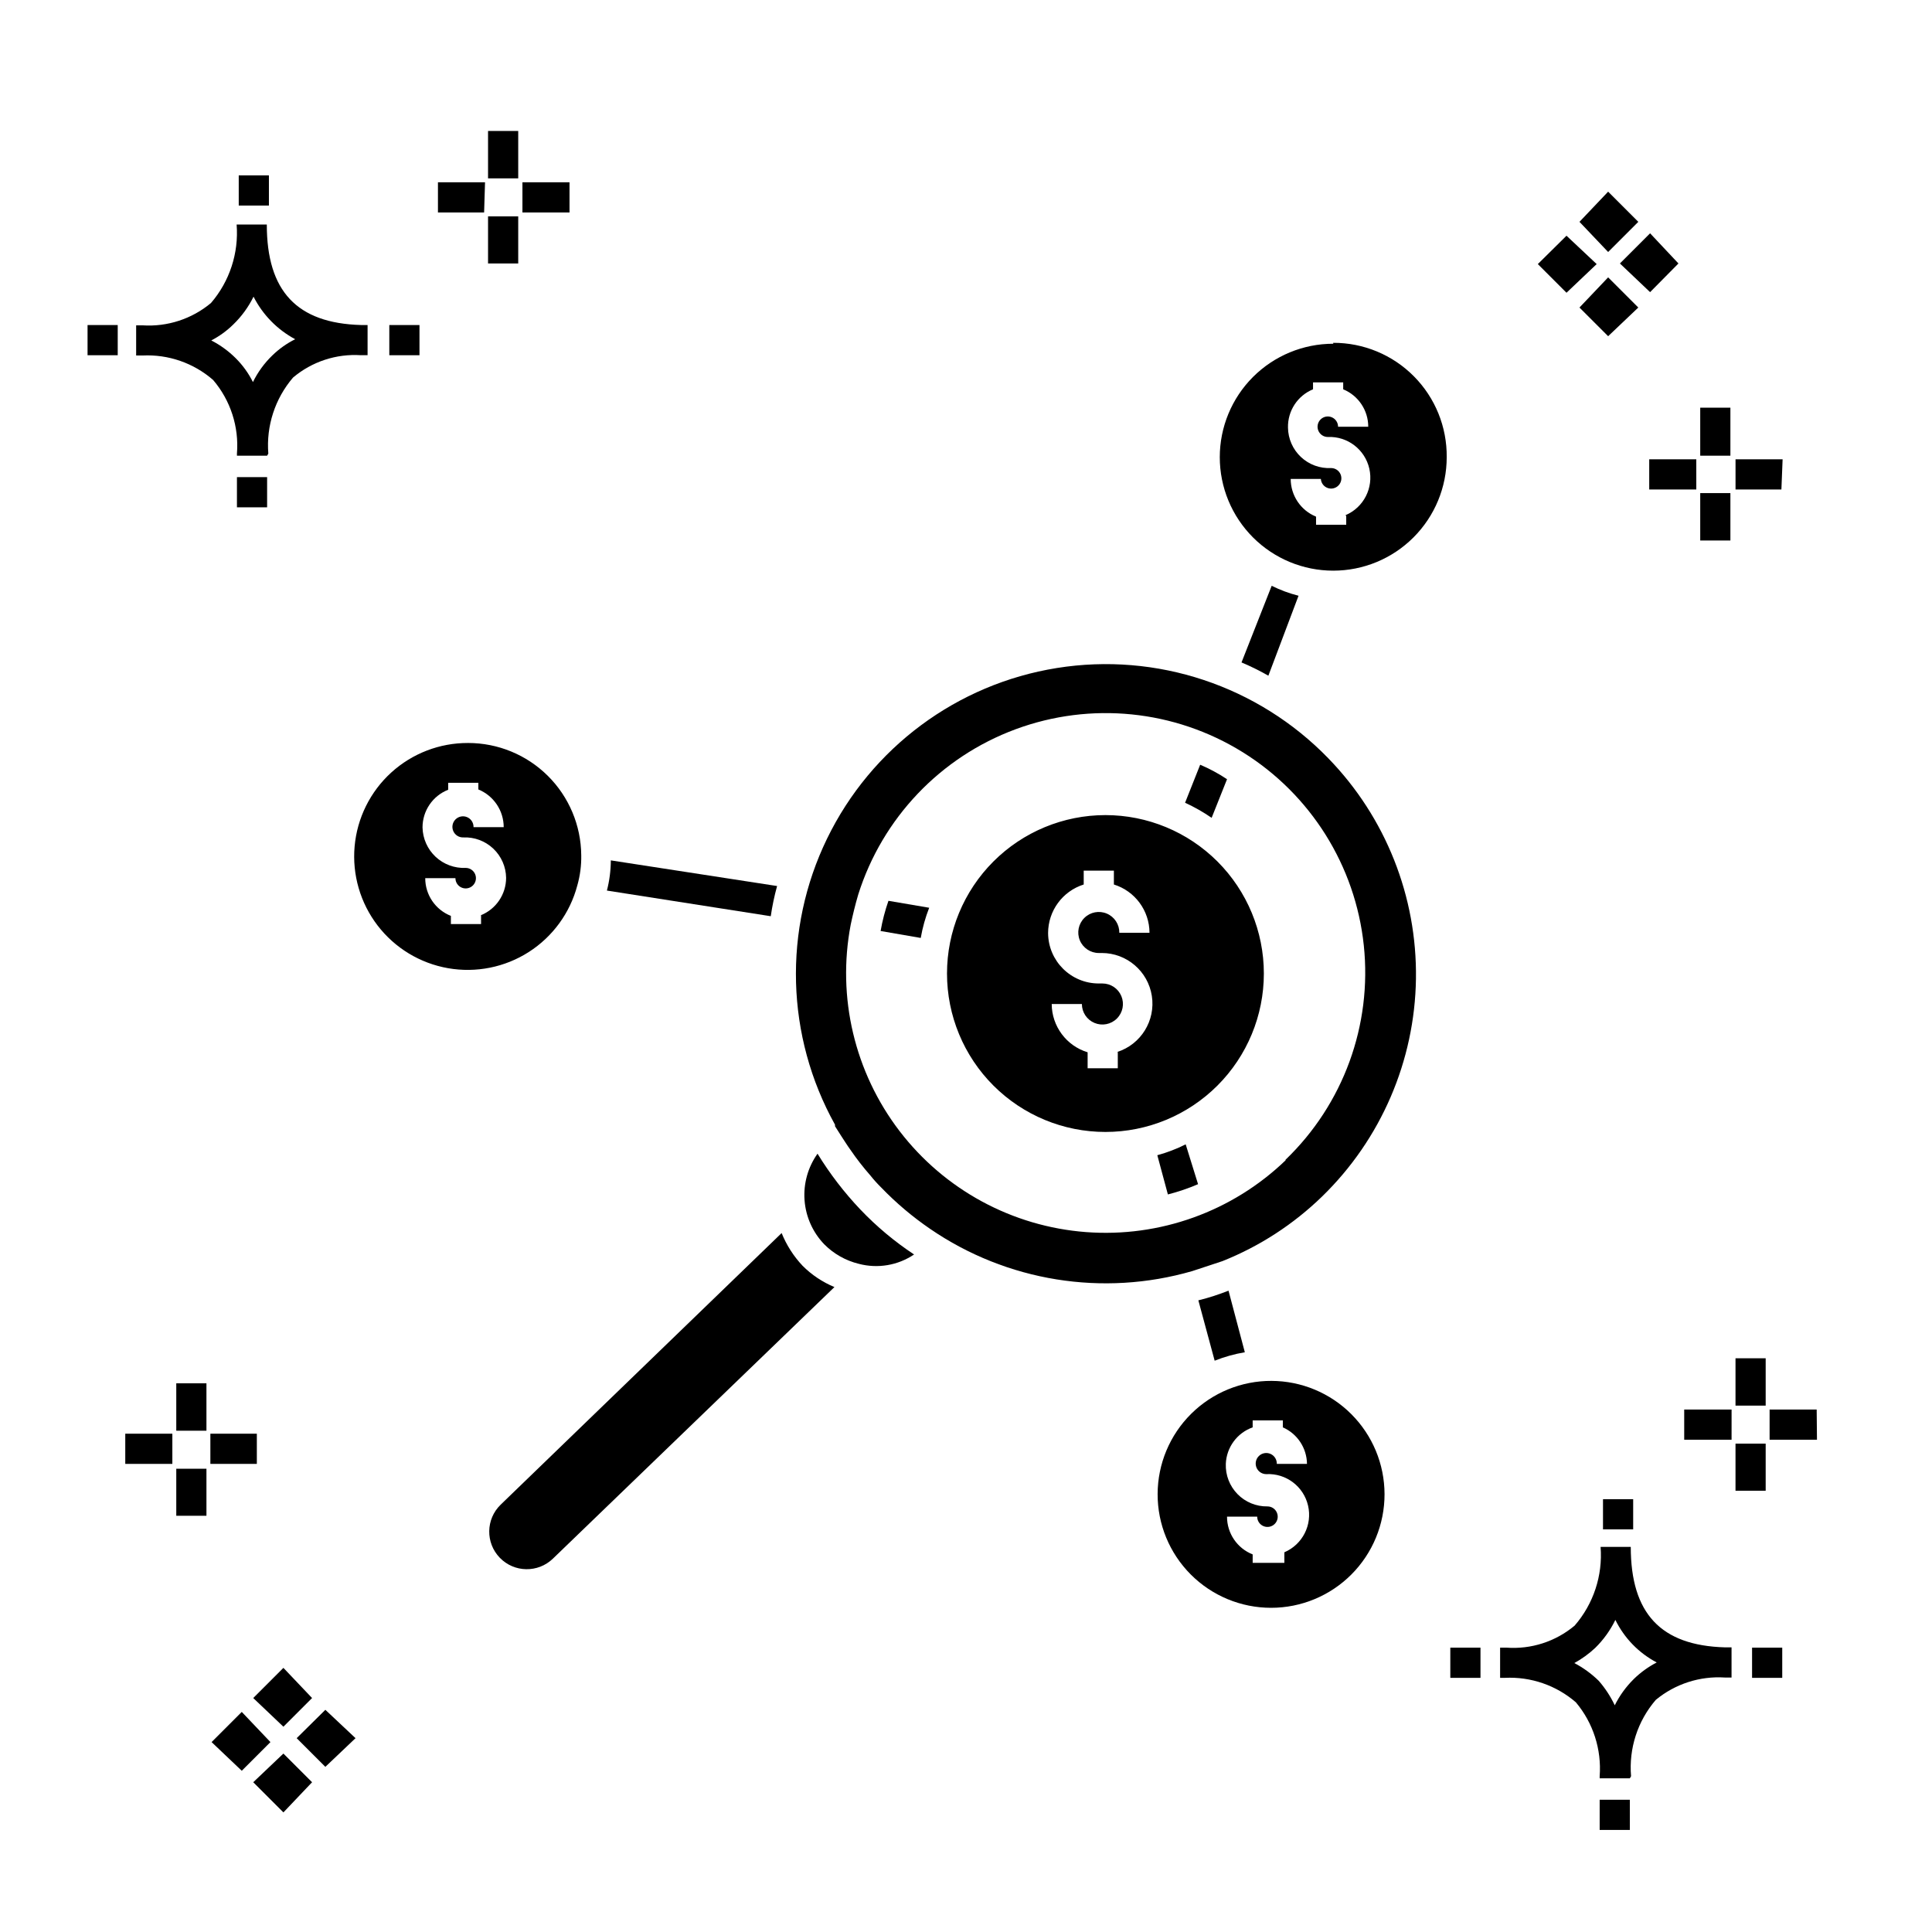
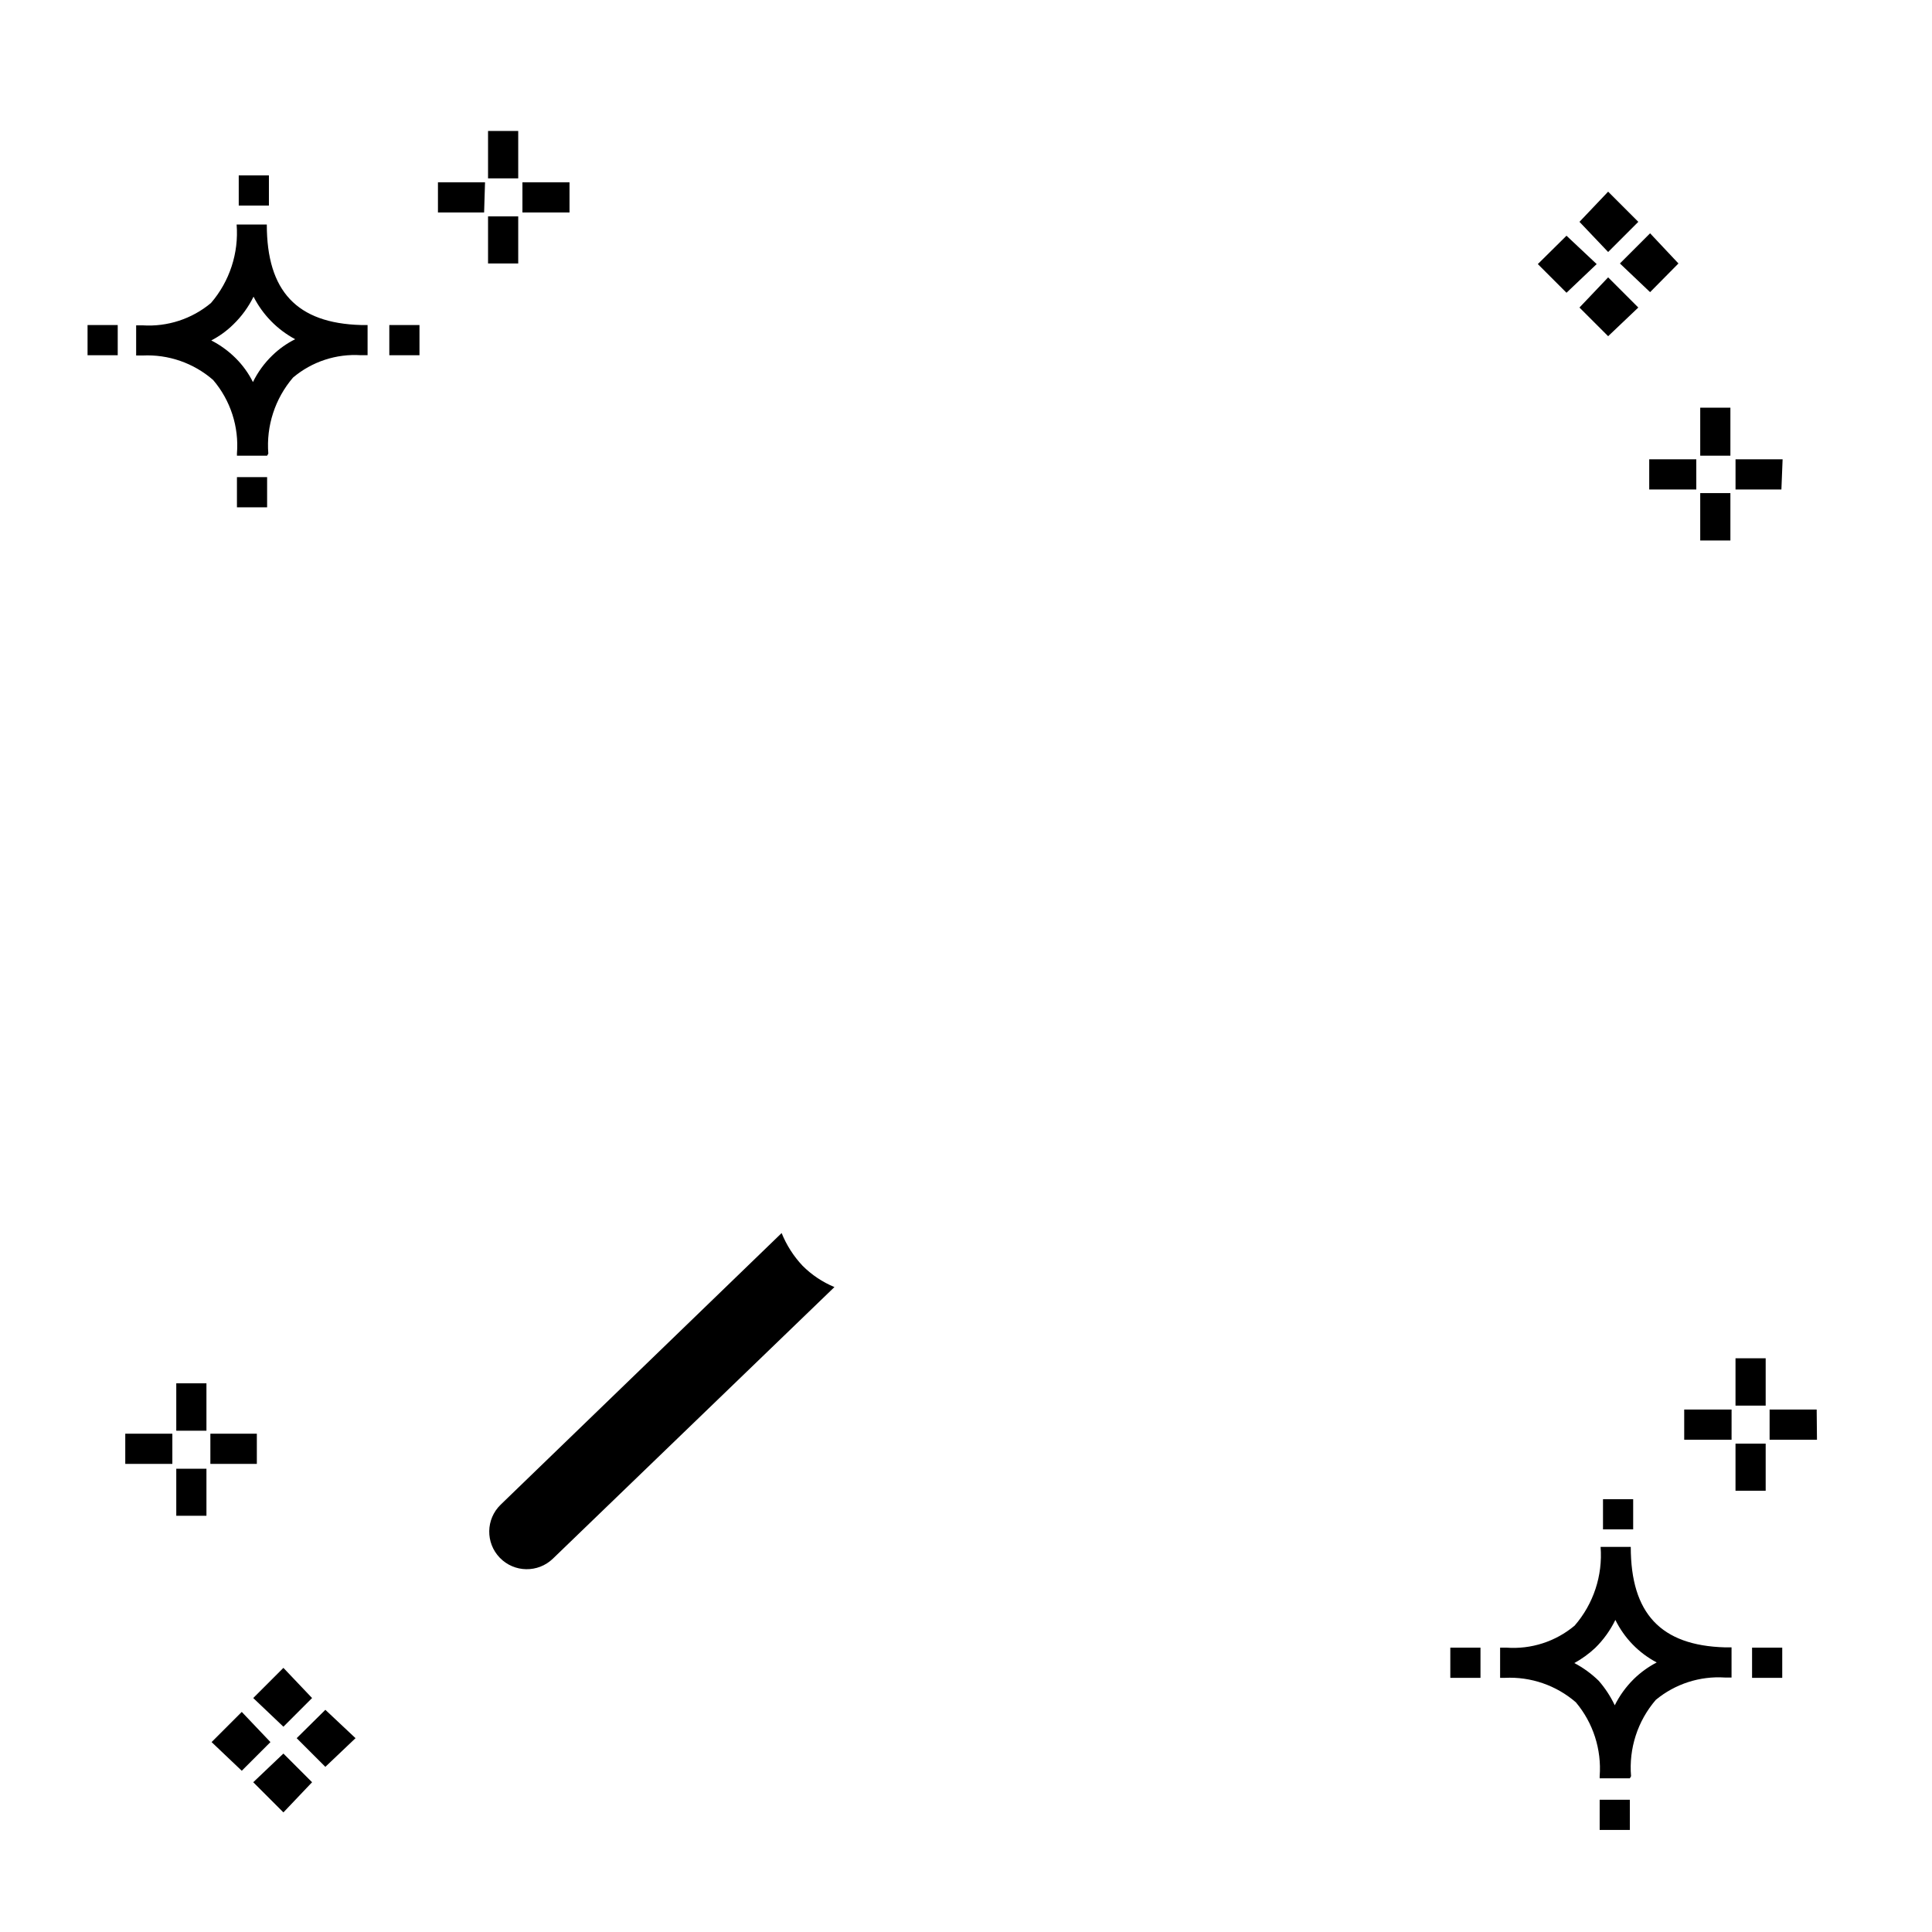
<svg xmlns="http://www.w3.org/2000/svg" fill="#000000" width="800px" height="800px" version="1.1" viewBox="144 144 512 512">
  <g>
-     <path d="m386.24 476.45c-4.293 2.894-9.625 3.797-14.633 2.481-3.488-0.848-6.672-2.648-9.195-5.199-3.039-3.168-4.879-7.301-5.199-11.68-0.32-4.379 0.895-8.73 3.438-12.312 3.258 5.316 7.062 10.277 11.355 14.797 4.281 4.496 9.059 8.492 14.234 11.914z" />
    <path d="m356.66 479.41c2.422 2.434 5.301 4.363 8.477 5.676l-74.613 71.973c-3.953 3.82-10.254 3.715-14.074-0.238-3.82-3.953-3.715-10.254 0.238-14.074l74.453-71.973c1.289 3.195 3.16 6.121 5.519 8.637z" />
-     <path d="m496.04 344.98c-18.645-19.246-45.508-28.184-71.965-23.949-26.461 4.238-49.188 21.113-60.895 45.215-11.707 24.105-10.922 52.402 2.109 75.816v0.398l1.68 2.641c0.801 1.199 1.52 2.398 2.398 3.598 1.617 2.371 3.379 4.641 5.277 6.797 0.895 1.125 1.855 2.191 2.879 3.199 3.934 4.086 8.273 7.754 12.953 10.957 20.324 13.941 45.824 18.047 69.496 11.195l7.996-2.641c9.832-3.922 18.797-9.738 26.391-17.113 15.617-15.176 24.566-35.934 24.883-57.707 0.312-21.777-8.031-42.785-23.203-58.406zm-11.355 106.52c-14.117 13.582-33.355 20.496-52.887 19.016-19.535-1.484-37.508-11.223-49.414-26.781-11.902-15.555-16.609-35.449-12.938-54.691 0.559-2.641 1.199-5.277 2-7.996 6.394-20.25 21.781-36.414 41.695-43.789 19.914-7.375 42.117-5.137 60.16 6.062 18.043 11.199 29.898 30.105 32.121 51.223 2.227 21.121-5.43 42.082-20.738 56.797z" />
-     <path d="m436.95 360.01c-11.137 0-21.816 4.426-29.688 12.297-7.875 7.875-12.297 18.555-12.297 29.688 0 11.137 4.422 21.816 12.297 29.688 7.871 7.875 18.551 12.297 29.688 12.297 11.133 0 21.812-4.422 29.688-12.297 7.871-7.871 12.297-18.551 12.297-29.688 0-11.133-4.426-21.812-12.297-29.688-7.875-7.871-18.555-12.297-29.688-12.297zm3.277 62.777v4.32h-7.996v-4.238c-5.633-1.719-9.492-6.906-9.516-12.797h7.996c0 2.199 1.324 4.184 3.356 5.023 2.035 0.844 4.371 0.379 5.926-1.18 1.559-1.555 2.023-3.891 1.18-5.926-0.84-2.031-2.824-3.356-5.023-3.356h-0.961c-7.387 0-13.391-5.965-13.434-13.355 0.004-5.891 3.82-11.098 9.438-12.875v-3.68h7.996v3.68c5.602 1.746 9.422 6.926 9.438 12.797h-7.996c0.031-2.207-1.273-4.215-3.305-5.082-2.027-0.867-4.379-0.422-5.949 1.129-1.574 1.547-2.055 3.891-1.219 5.934 0.84 2.043 2.828 3.375 5.031 3.375h0.801c6.617 0.012 12.242 4.836 13.258 11.371 1.016 6.539-2.879 12.844-9.18 14.859zm-172.18-81.887c-7.531-0.031-14.805 2.766-20.375 7.84-5.566 5.074-9.027 12.055-9.695 19.562-0.668 7.504 1.504 14.984 6.09 20.965 4.586 5.977 11.246 10.016 18.668 11.316 7.422 1.301 15.062-0.23 21.406-4.293 6.344-4.066 10.934-10.363 12.855-17.645 0.738-2.602 1.09-5.297 1.039-8-0.062-7.91-3.25-15.477-8.867-21.051-5.617-5.57-13.207-8.695-21.121-8.695zm3.438 45.664v2.32h-7.996v-2.164c-4.106-1.613-6.805-5.582-6.797-9.996h8c0 1.102 0.66 2.094 1.676 2.512 1.016 0.422 2.188 0.188 2.965-0.59 0.777-0.777 1.008-1.945 0.59-2.961-0.422-1.016-1.414-1.68-2.512-1.68-2.949 0.129-5.824-0.934-7.977-2.949-2.152-2.019-3.398-4.816-3.461-7.766-0.008-4.414 2.688-8.383 6.797-9.996v-1.84h7.996v1.758c4.062 1.66 6.719 5.609 6.719 9.996h-7.996c0.031-1.145-0.637-2.195-1.691-2.648-1.051-0.453-2.273-0.219-3.086 0.594-0.812 0.809-1.047 2.031-0.59 3.086 0.453 1.051 1.5 1.723 2.648 1.688 2.938-0.129 5.805 0.938 7.945 2.957s3.371 4.82 3.41 7.762c-0.012 4.363-2.668 8.285-6.719 9.914zm209.52 123.39 0.004-0.004c-7.988-0.043-15.664 3.094-21.336 8.723-5.672 5.625-8.871 13.277-8.891 21.266-0.023 7.988 3.137 15.656 8.777 21.312s13.301 8.836 21.289 8.836c7.988 0 15.648-3.18 21.289-8.836s8.801-13.324 8.781-21.312c-0.023-7.945-3.188-15.562-8.809-21.18-5.617-5.621-13.234-8.789-21.18-8.809zm3.363 45.98v2.238h-8.398v-2.238c-4.106-1.617-6.805-5.586-6.797-10h7.996c0 1.102 0.664 2.094 1.68 2.516 1.016 0.418 2.188 0.188 2.965-0.59 0.777-0.777 1.008-1.949 0.586-2.965-0.418-1.016-1.41-1.68-2.512-1.68-2.981 0.047-5.852-1.133-7.938-3.266-2.086-2.133-3.207-5.027-3.098-8.008 0.172-4.379 2.992-8.211 7.117-9.676v-1.84h7.996v1.84c3.848 1.691 6.348 5.473 6.398 9.676h-7.996c0.031-1.141-0.629-2.184-1.672-2.644-1.043-0.457-2.258-0.238-3.074 0.555-0.82 0.797-1.074 2.004-0.645 3.062 0.426 1.055 1.453 1.746 2.594 1.746 5.227-0.273 9.898 3.242 11.078 8.344 1.184 5.102-1.465 10.316-6.281 12.367zm12.957-320.84h-0.004c-7.973 0-15.621 3.168-21.262 8.805-5.637 5.641-8.805 13.289-8.805 21.262 0 7.977 3.168 15.625 8.805 21.262 5.641 5.641 13.289 8.809 21.262 8.809 7.977 0 15.625-3.168 21.262-8.809 5.641-5.637 8.809-13.285 8.809-21.262 0.086-8.02-3.047-15.742-8.699-21.438-5.648-5.699-13.348-8.891-21.371-8.871zm3.438 45.742v2.238h-7.996v-2.16h-0.004c-4.062-1.656-6.715-5.606-6.715-9.996h7.996c0.062 1.086 0.766 2.027 1.785 2.398 1.02 0.371 2.16 0.098 2.906-0.691 0.746-0.789 0.949-1.941 0.52-2.941-0.426-0.996-1.406-1.641-2.492-1.645-2.953 0.152-5.84-0.902-7.996-2.922-2.16-2.023-3.398-4.836-3.438-7.793-0.102-4.434 2.535-8.469 6.637-10.156v-1.84h7.996v1.84c4.019 1.656 6.641 5.57 6.637 9.918h-7.996c0-1.102-0.664-2.094-1.68-2.512-1.016-0.422-2.184-0.191-2.961 0.59-0.777 0.777-1.012 1.945-0.59 2.961 0.422 1.016 1.41 1.68 2.512 1.68 5.211-0.23 9.84 3.301 11 8.387 1.16 5.086-1.484 10.273-6.281 12.324z" />
-     <path d="m481.01 299.24-7.996 20.312c2.441 1.027 4.816 2.199 7.117 3.516l7.996-21.191c-2.461-0.621-4.844-1.508-7.117-2.637zm-18.953 47.422-4 10.078v-0.004c2.457 1.129 4.812 2.465 7.039 4l4.078-10.234v-0.004c-2.25-1.496-4.633-2.781-7.117-3.836zm-156.18 25.348c-0.016 2.699-0.363 5.387-1.039 8l43.422 6.797c0.391-2.699 0.953-5.371 1.68-8zm-9.277 6.637v0.004c0.738-2.602 1.086-5.297 1.039-8zm82.848 4.078v0.004c-0.91 2.602-1.605 5.277-2.078 7.996l10.637 1.84c0.477-2.734 1.227-5.414 2.238-8zm78.77 64.535v0.004c-2.402 1.207-4.922 2.172-7.516 2.879l2.801 10.395c2.731-0.695 5.406-1.605 7.996-2.719zm11.355 38.785c-2.481 0.961-5.039 1.84-7.996 2.559l4.32 15.992v0.004c2.578-1.027 5.258-1.777 7.996-2.238z" />
    <path d="m198.71 545.7h-7.996v-12.477h7.996zm13.355-13.754h-12.316v-7.996h12.316zm-22.391 0h-12.477v-7.996h12.477zm9.035-8.797h-7.996v-12.555h7.996zm369.22 105.8v-7.996h7.996v7.996zm7.996-13.676h-7.996v-0.559c0.535-7.106-1.73-14.141-6.316-19.594-5.199-4.496-11.93-6.816-18.793-6.477h-1.277v-7.996h1.68l-0.004-0.004c6.555 0.48 13.039-1.613 18.074-5.836 4.996-5.758 7.473-13.273 6.879-20.871h7.996c0 17.672 7.996 26.148 24.949 26.629h1.758v7.996h-1.758c-6.633-0.434-13.184 1.684-18.312 5.918-4.816 5.59-7.18 12.883-6.559 20.234zm-14.711-30.547c2.375 1.246 4.559 2.836 6.477 4.715 1.703 1.957 3.129 4.137 4.238 6.481 1.285-2.582 2.988-4.93 5.039-6.957 1.797-1.758 3.848-3.238 6.078-4.398-4.758-2.504-8.594-6.453-10.957-11.277-1.348 2.769-3.16 5.285-5.359 7.438-1.664 1.555-3.519 2.898-5.516 4zm-32.867 3.918v-7.996h7.996v7.996zm79.969 0v-7.996h7.996v7.996zm-39.504-39.344v-7.996h7.996v7.996zm-362.02-270.86v-7.996h7.996v7.996zm7.996-13.676h-7.996v-0.559c0.574-7.086-1.699-14.109-6.32-19.516-5.164-4.496-11.871-6.82-18.711-6.477h-1.68v-7.996h1.68c6.586 0.434 13.086-1.684 18.152-5.918 4.945-5.75 7.391-13.234 6.797-20.793h7.996c0 17.672 7.996 26.148 24.949 26.629h1.758v7.996h-1.758l0.004 0.004c-6.539-0.426-12.988 1.695-17.996 5.918-4.781 5.574-7.141 12.828-6.555 20.152zm-14.797-30.547c2.391 1.227 4.578 2.82 6.481 4.715 1.852 1.844 3.391 3.981 4.559 6.32 1.285-2.625 3.016-5.008 5.117-7.039 1.789-1.746 3.84-3.203 6.078-4.316-4.746-2.543-8.598-6.477-11.035-11.277-1.348 2.746-3.16 5.234-5.359 7.359-1.723 1.699-3.691 3.125-5.84 4.238zm-32.789 3.918v-7.996h7.996v7.996zm79.969 0v-7.996h7.996v7.996zm-39.902-39.664v-7.996h7.996v7.996zm351.87 7.996-7.598 7.516 7.598 7.598 7.996-7.598zm11.035 11.035-7.598 7.996 7.598 7.598 7.996-7.598zm0-22.711-7.598 7.996 7.598 7.996 7.996-7.996zm11.117 11.035-7.996 7.996 7.996 7.598 7.516-7.598zm-373.22 391.85-7.996 7.996 7.996 7.598 7.598-7.598zm11.035 11.035-7.996 7.598 7.996 7.996 7.598-7.996zm0-22.711-7.996 7.996 7.996 7.598 7.598-7.598zm11.117 11.117-7.598 7.516 7.598 7.598 7.996-7.598zm381.7-58.059h-7.996v-12.477h7.996zm13.594-13.516h-12.555v-7.996h12.477zm-22.633 0h-12.551v-7.996h12.555zm9.039-9.035h-7.996v-12.555h7.996zm-330.59-302.69h-7.996v-12.473h7.996zm13.594-13.516h-12.477v-7.996h12.477zm-22.633 0h-12.234v-7.996h12.477zm9.039-9.035h-7.996v-12.555h7.996zm321.24 95.965h-7.996v-12.555h7.996zm13.516-13.516h-12.156v-7.996h12.477zm-22.551 0h-12.477v-7.996h12.473zm9.035-8.957h-7.996v-12.715h7.996z" />
  </g>
</svg>